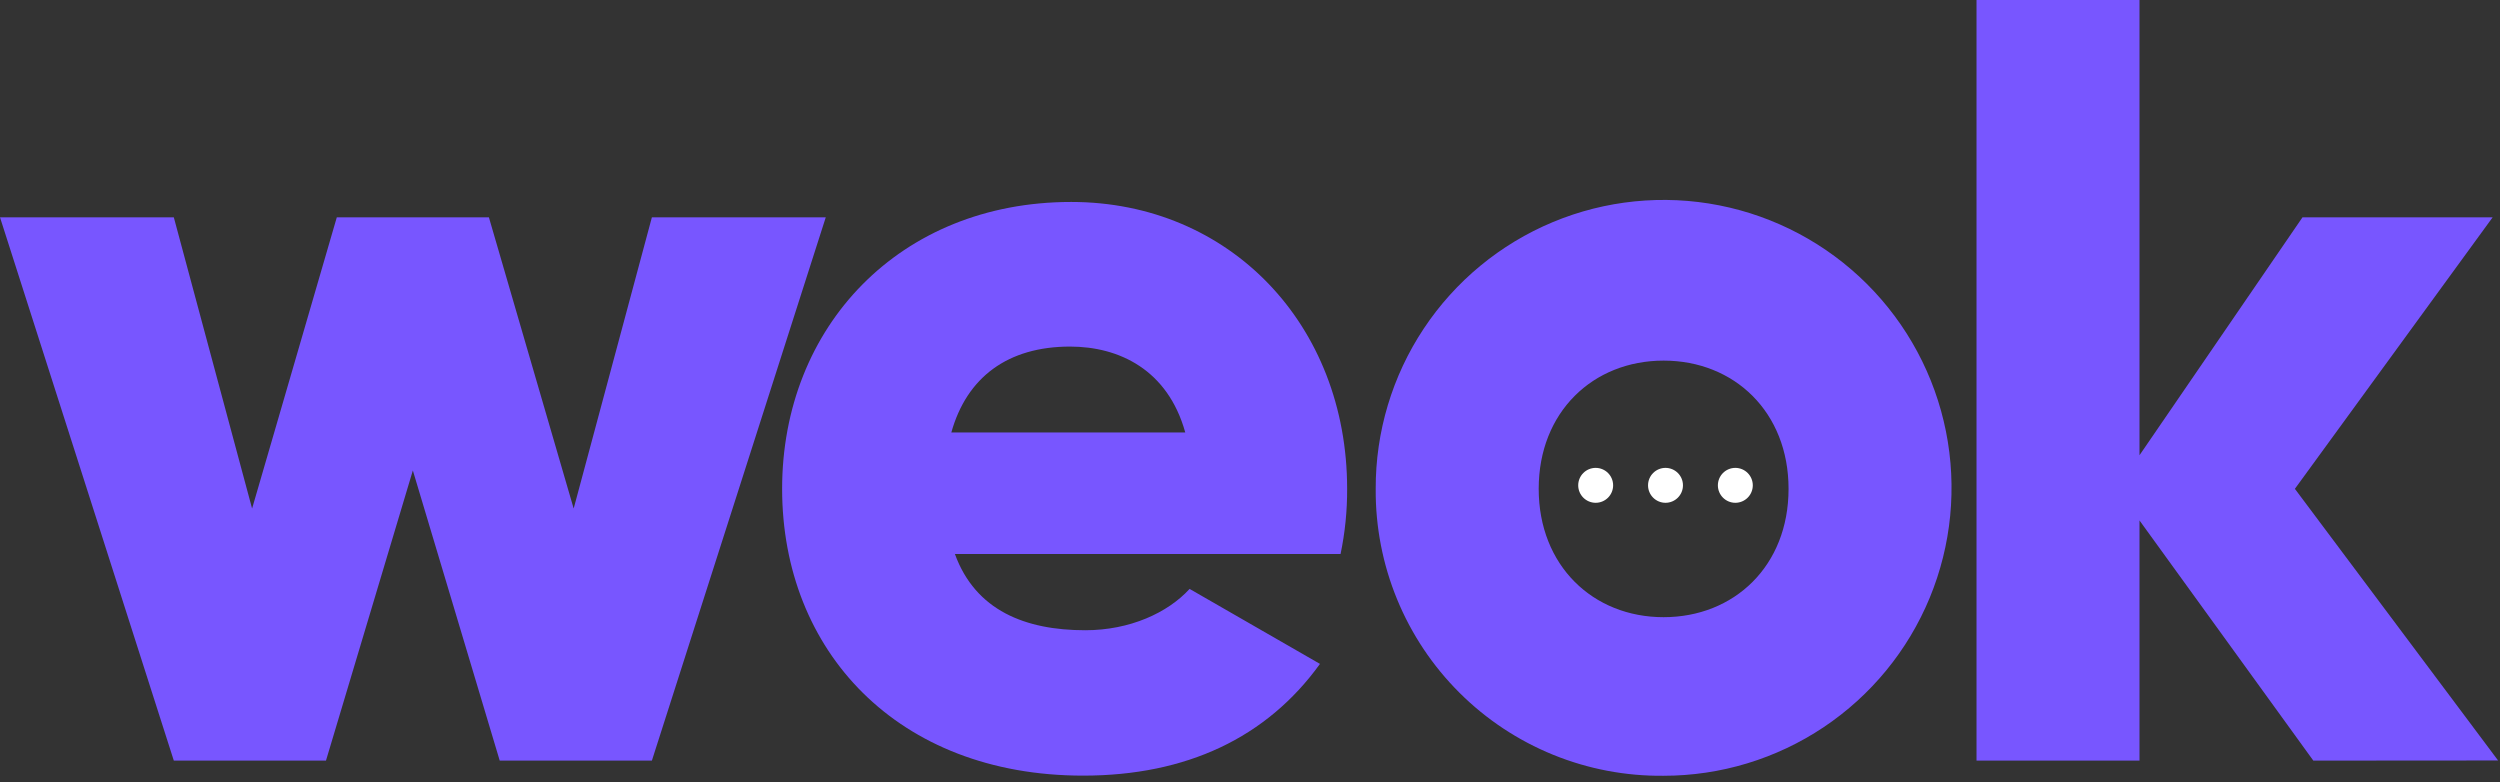
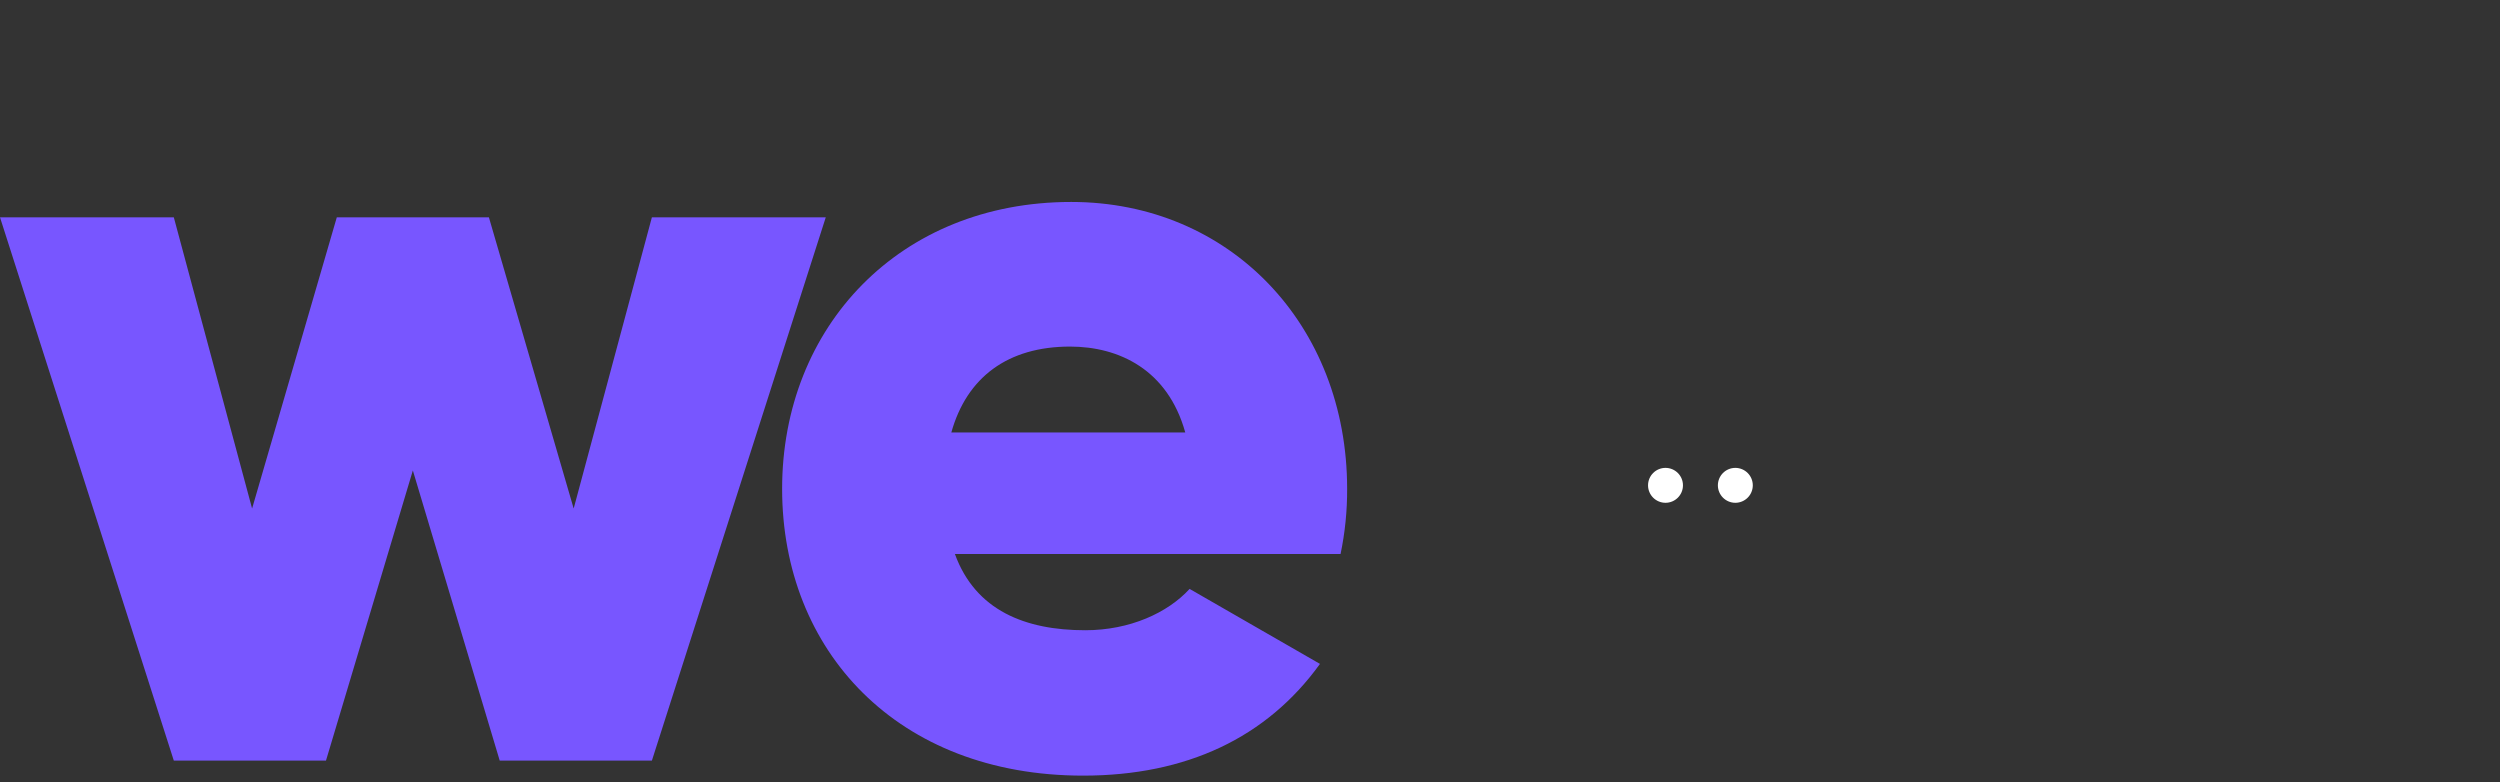
<svg xmlns="http://www.w3.org/2000/svg" width="358" height="112" viewBox="0 0 358 112" fill="none">
  <rect x="0" y="0" width="358" height="112" fill="#333333" stroke="none" />
-   <path d="M331.267 108.92L306.377 74.53V108.92H283.037V0H306.377V65.19L329.717 31.12H356.947L328.627 70L357.727 108.9L331.267 108.92Z" fill="#7856FF" />
  <path d="M155.41 90.25C161.79 90.25 167.23 87.75 170.35 84.33L189.02 95.07C181.39 105.65 169.88 111.07 155.1 111.07C128.49 111.07 112 93.18 112 70C112 46.82 128.8 28.92 153.39 28.92C176.1 28.92 192.91 46.5 192.91 70C192.925 73.134 192.61 76.262 191.97 79.33H136.74C139.69 87.44 146.85 90.25 155.41 90.25ZM169.73 61.93C167.23 52.93 160.23 49.63 153.23 49.63C144.36 49.63 138.45 53.99 136.23 61.93H169.73Z" fill="#7856FF" />
  <path d="M118.25 31.12L93.35 108.92H71.56L59.12 67.37L46.68 108.92H24.89L0 31.12H24.89L36.1 72.82L48.23 31.12H70.01L82.15 72.82L93.35 31.12H118.25Z" fill="#7856FF" />
-   <path d="M197.001 70C196.973 61.839 199.368 53.854 203.882 47.055C208.396 40.256 214.826 34.95 222.358 31.808C229.89 28.666 238.185 27.83 246.192 29.406C254.2 30.982 261.559 34.898 267.339 40.66C273.119 46.422 277.059 53.769 278.66 61.771C280.261 69.773 279.451 78.071 276.333 85.612C273.215 93.154 267.929 99.601 261.145 104.137C254.36 108.672 246.382 111.092 238.221 111.09C232.803 111.149 227.427 110.127 222.408 108.084C217.389 106.042 212.827 103.019 208.99 99.194C205.152 95.368 202.115 90.816 200.057 85.804C197.998 80.791 196.96 75.419 197.001 70ZM256.121 70C256.121 59 248.341 51.64 238.231 51.64C228.121 51.64 220.341 59 220.341 70C220.341 81 228.121 88.38 238.221 88.38C248.321 88.38 256.121 81.06 256.121 70Z" fill="#7856FF" />
  <circle cx="238.5" cy="69.5" r="2.5" fill="white" />
-   <circle cx="228.5" cy="69.5" r="2.5" fill="white" />
  <circle cx="248.5" cy="69.5" r="2.5" fill="white" />
</svg>